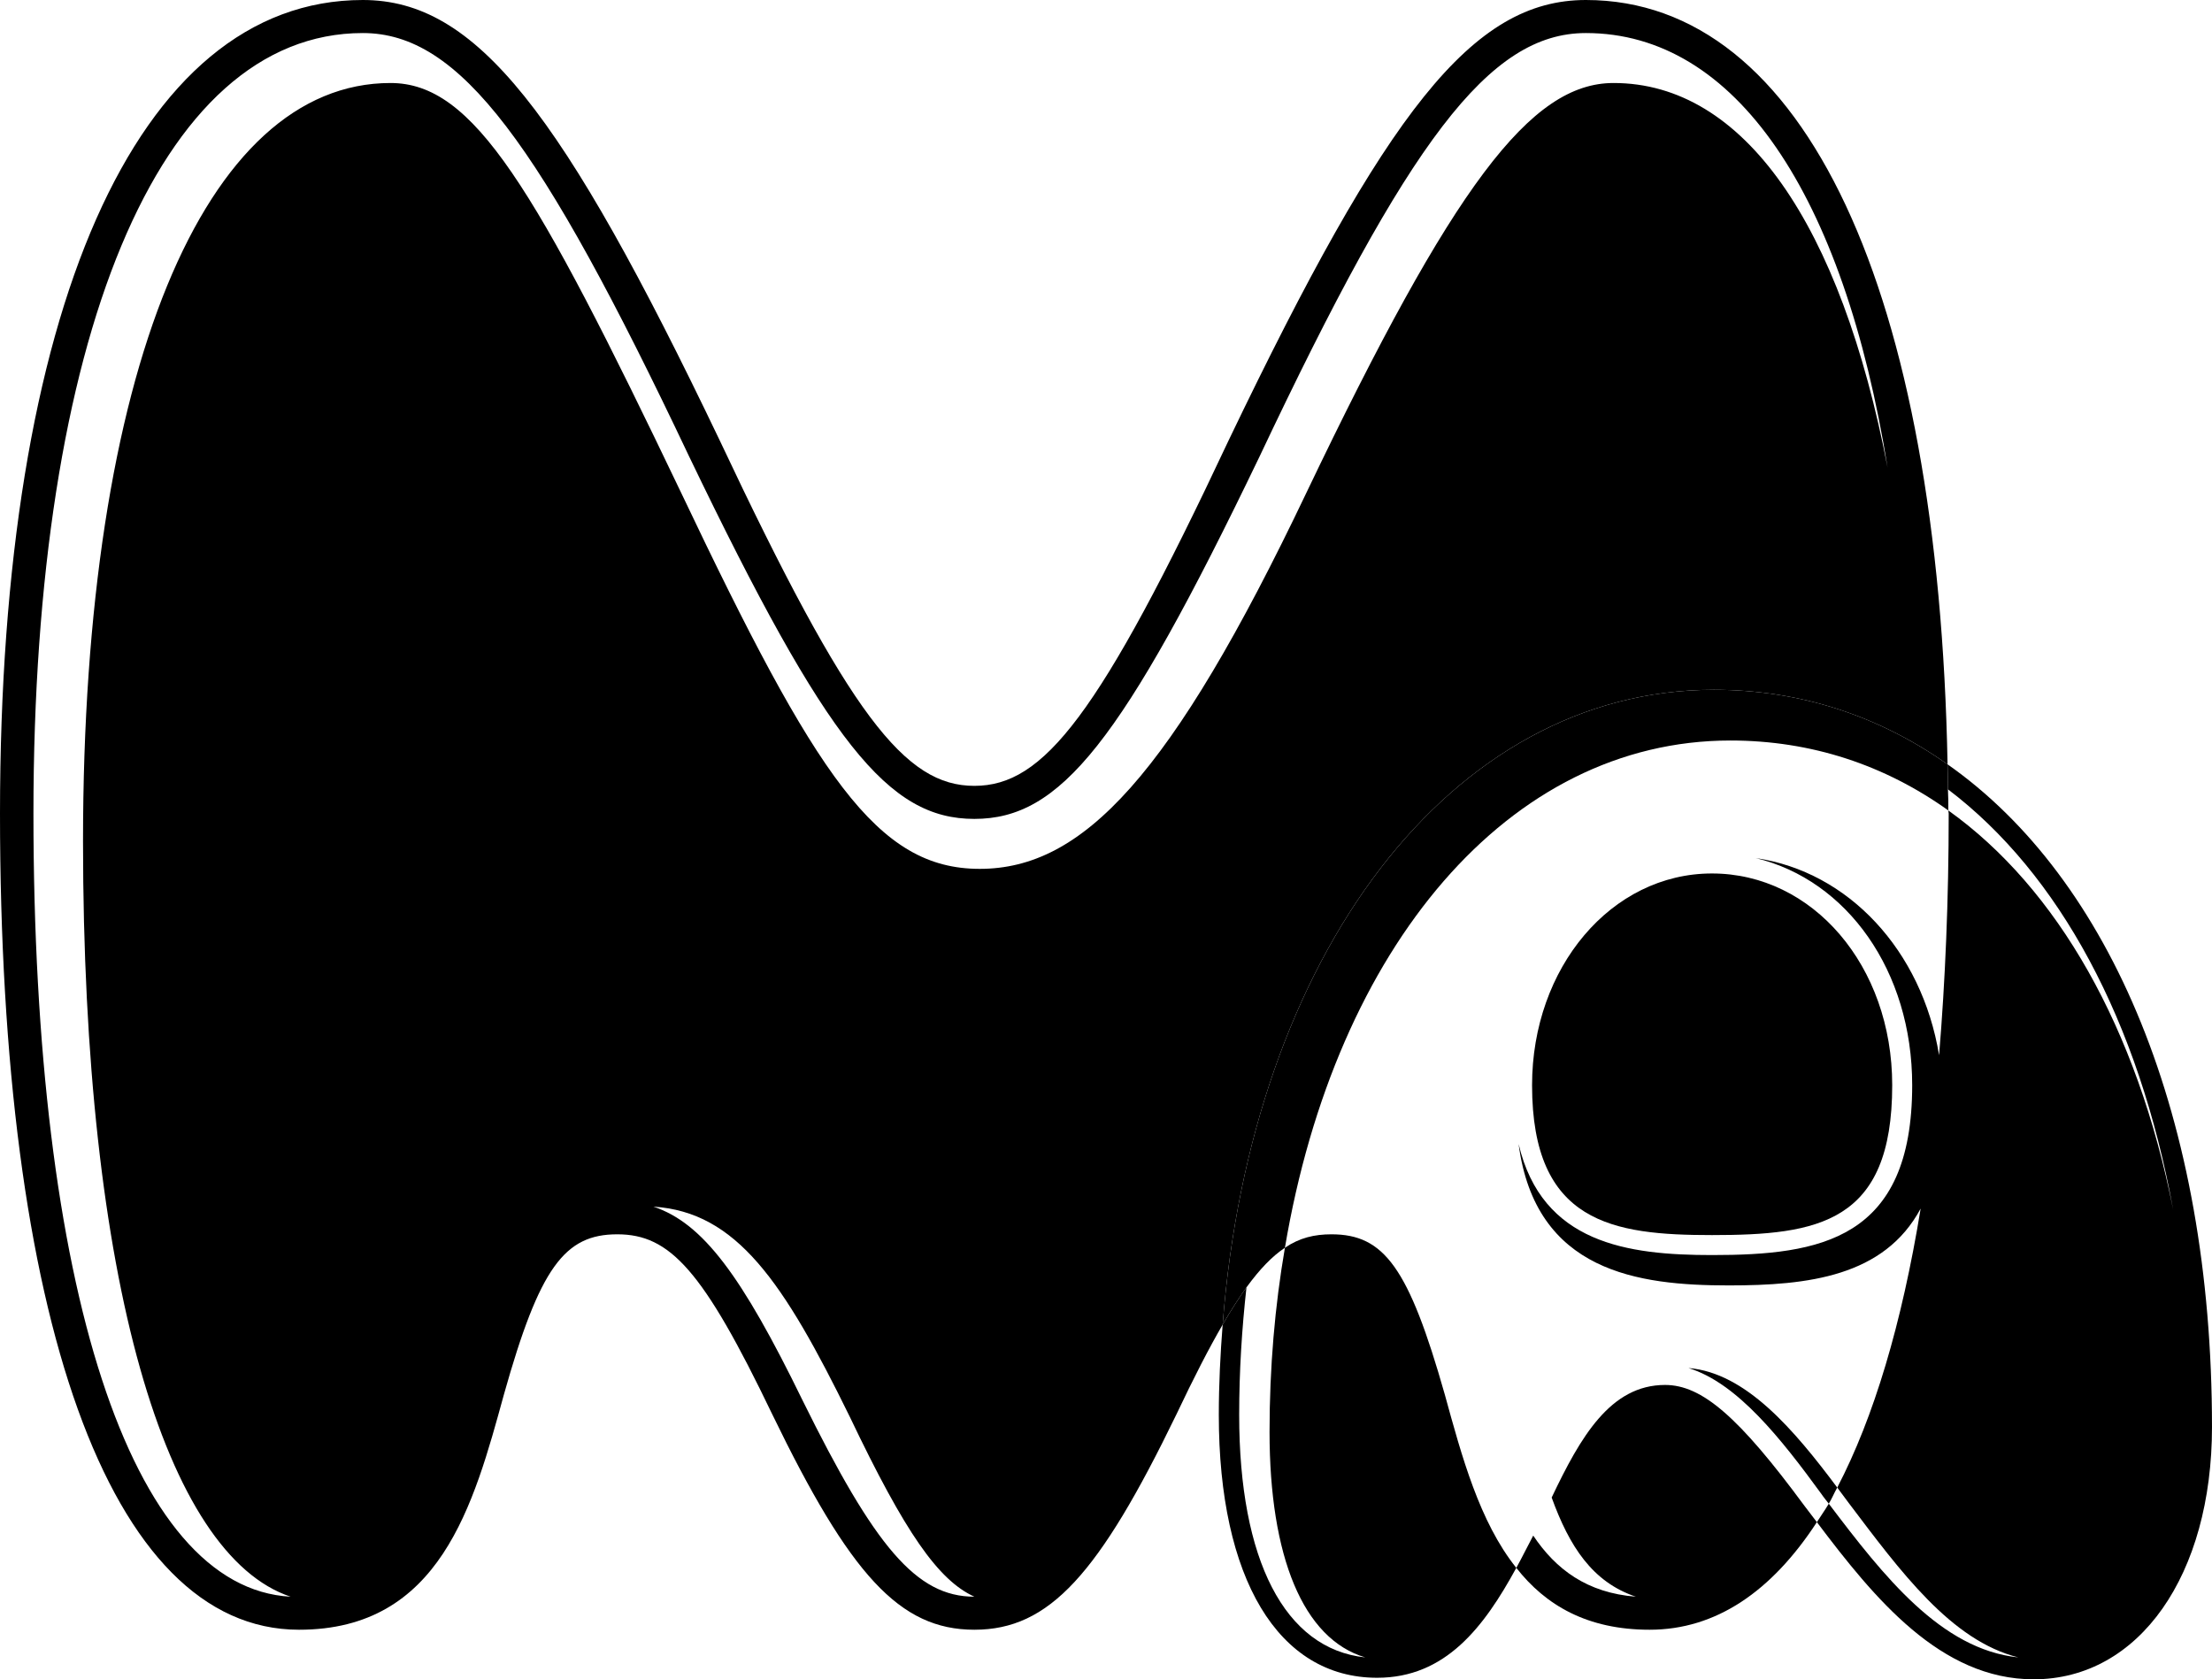
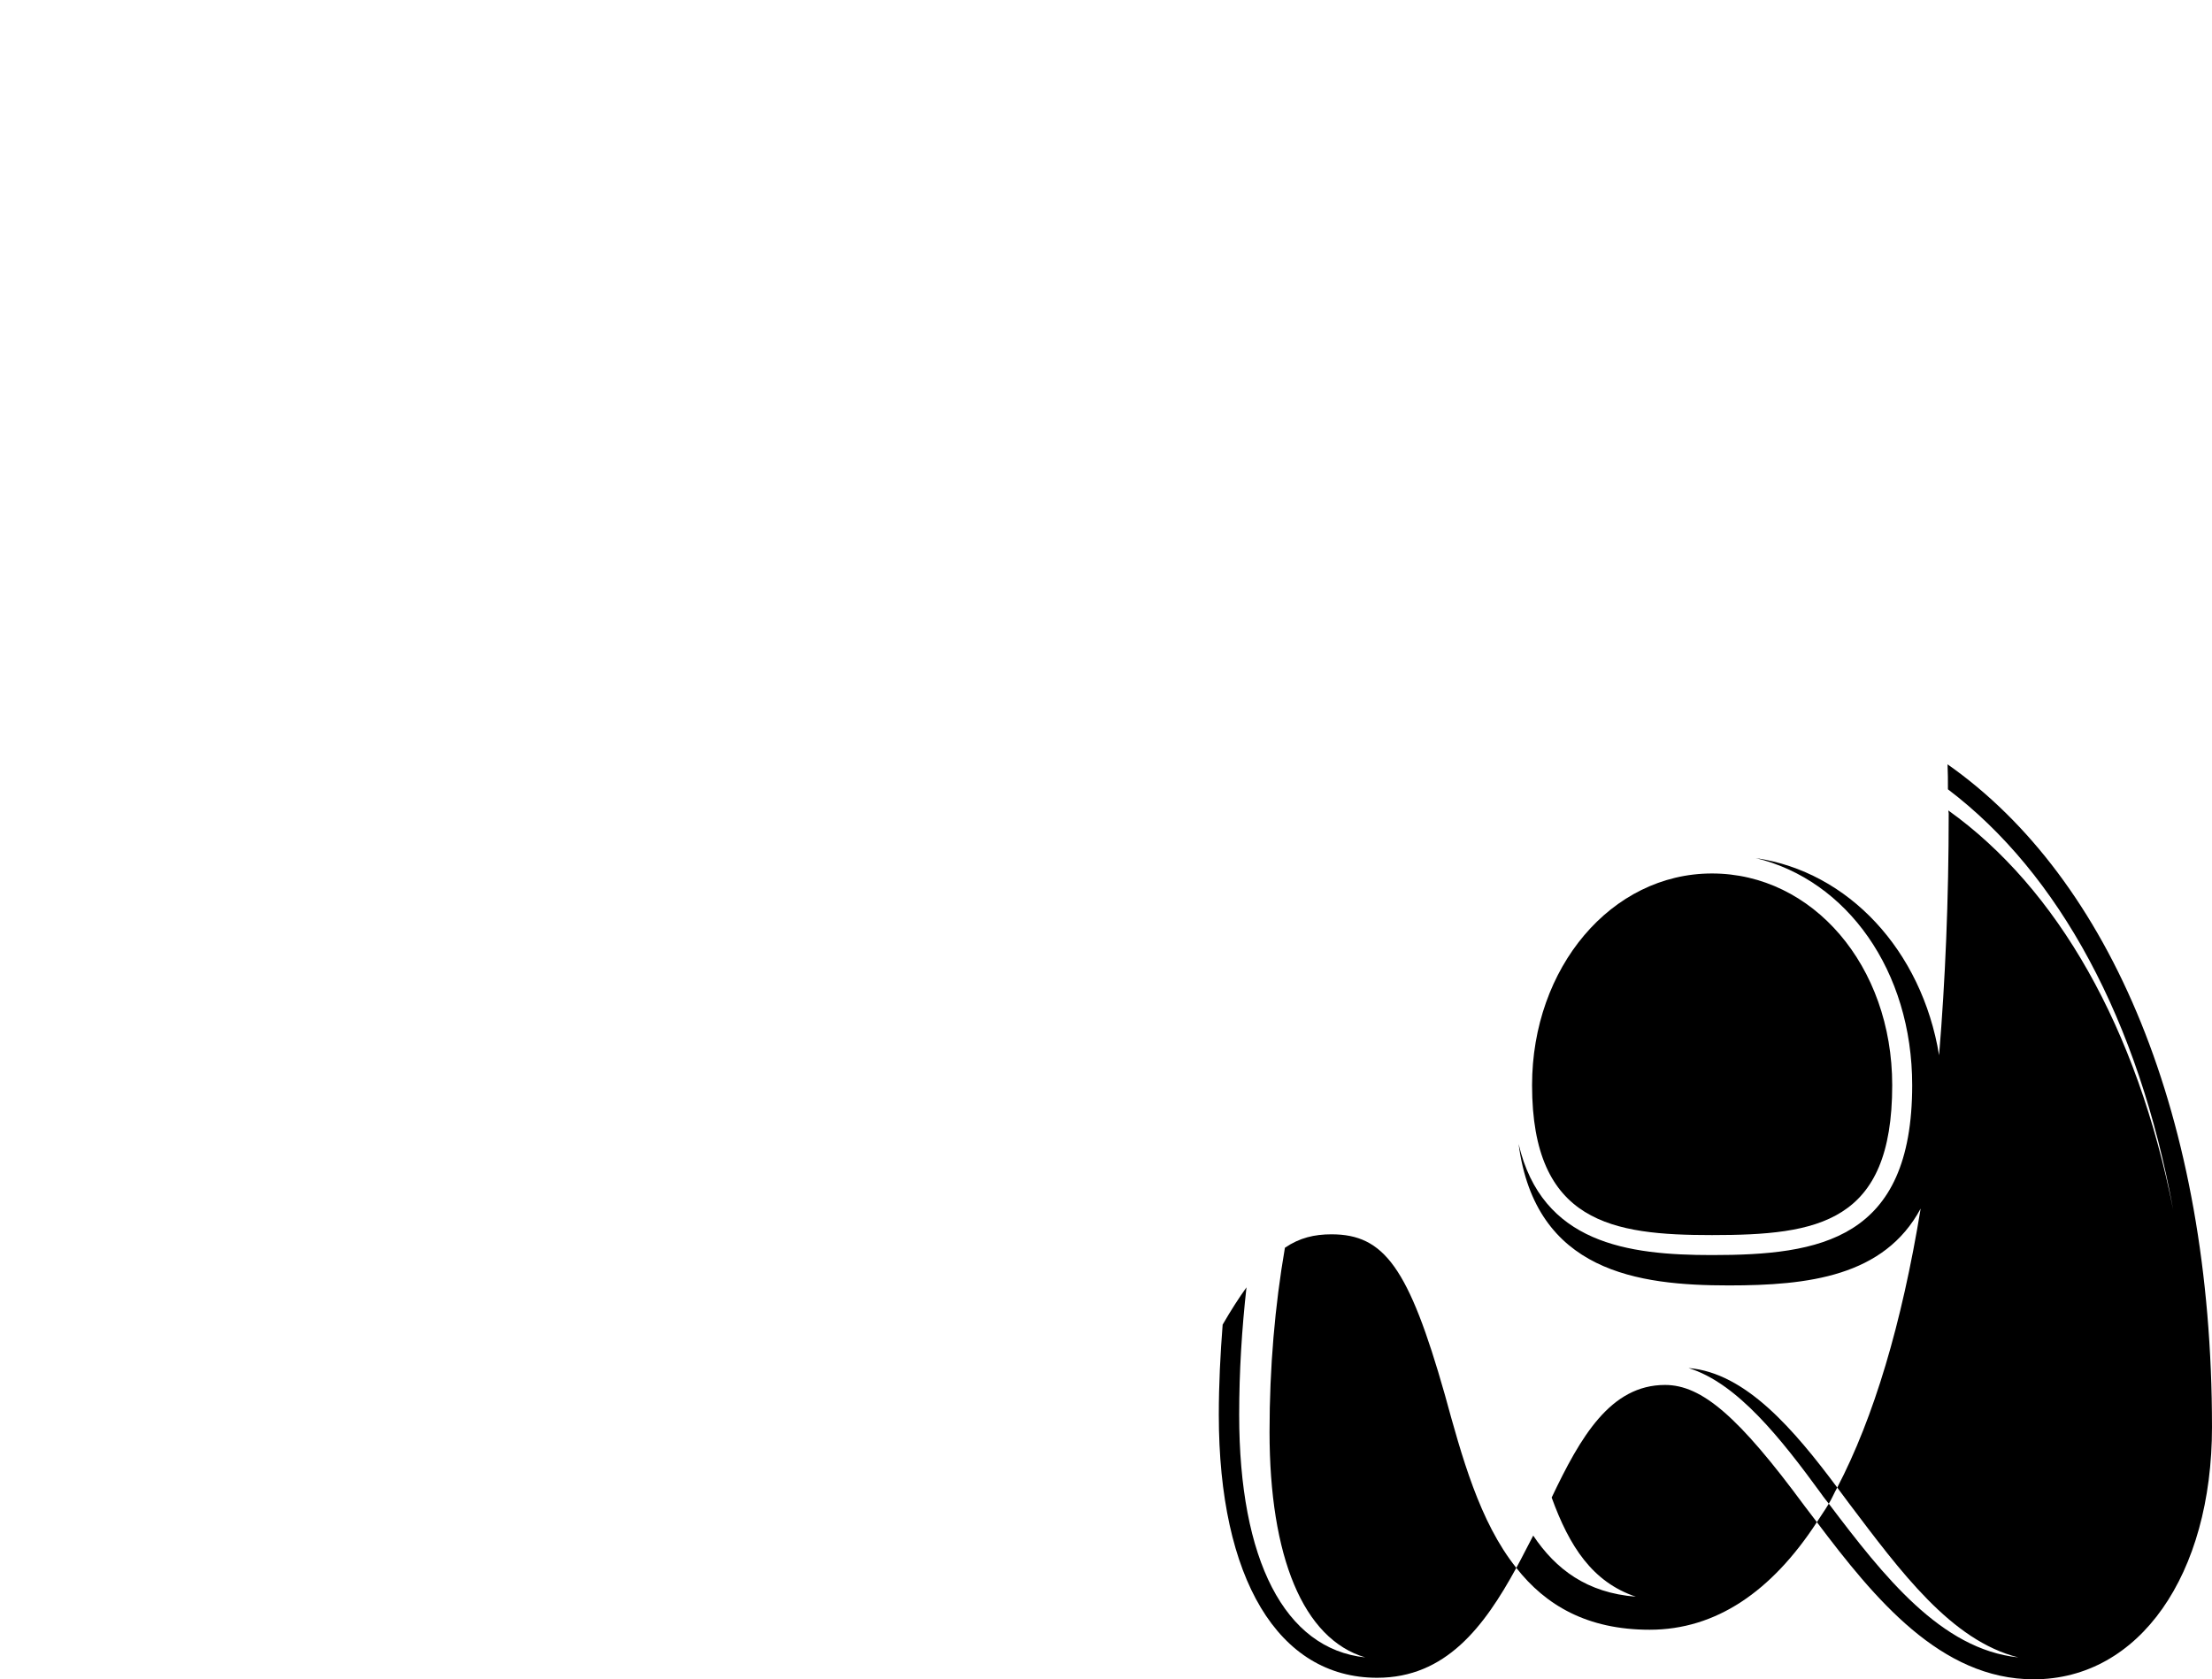
<svg xmlns="http://www.w3.org/2000/svg" id="Layer_2" data-name="Layer 2" viewBox="0 0 57.55 43.7">
  <defs>
    <style>
      .cls-1 {
        fill: none;
      }
    </style>
  </defs>
  <g id="Layer_1-2" data-name="Layer 1">
    <g>
      <path class="cls-1" d="M22.11,36.87c-1.73-3.53-2.95-5.33-5.11-5.47,1.3.43,2.3,1.8,3.89,5.04,1.87,3.82,2.95,5.11,4.46,5.11-.94-.43-1.8-1.66-3.24-4.68Z" />
      <path class="cls-1" d="M35.52,43.13c-2.1-.22-3.28-2.54-3.28-6.31,0-1.14.07-2.24.19-3.32.35-.48.67-.81,1-1.03-.26,1.51-.4,3.11-.4,4.79,0,3.24.87,5.39,2.49,5.87Z" />
      <path class="cls-1" d="M56.54,31.48c-.94-4.73-3.01-8.36-5.85-10.39,0-.19,0-.37-.01-.55,2.89,2.19,4.96,6.01,5.86,10.94Z" />
      <path class="cls-1" d="M41.98,2.16c3.38,0,5.9,3.67,7.13,10.01-1.15-7.13-3.96-11.3-7.85-11.3-2.52,0-4.61,2.81-8.5,11.02-3.6,7.49-5.18,9.43-7.42,9.43s-3.82-1.94-7.42-9.43C14.04,3.67,11.96.86,9.44.86,4.11.86.87,8.71.87,21.17s2.52,20.16,6.7,20.38c-3.24-1.08-5.4-8.21-5.4-19.66C2.16,9.65,5.33,2.16,10.16,2.16c2.16,0,3.74,2.66,7.56,10.66,3.53,7.42,5.11,9.79,7.78,9.79s4.97-2.38,8.5-9.79c3.82-7.99,5.83-10.66,7.99-10.66Z" />
-       <path class="cls-1" d="M52.51,43.13c-2.01-.21-3.5-2.11-4.93-4,.08-.13.14-.28.22-.42.1.13.19.26.29.39,1.36,1.8,2.67,3.59,4.42,4.03Z" />
-       <path class="cls-1" d="M42.56,41.55c-1.27-.1-2.08-.71-2.67-1.59.08-.16.15-.31.23-.46.08-.18.16-.35.25-.53.46,1.27,1.06,2.2,2.19,2.58Z" />
      <path d="M47.27,39.61c-1.18,1.81-2.63,2.8-4.35,2.8-1.63,0-2.71-.64-3.47-1.61.15-.27.29-.56.44-.84.59.88,1.4,1.49,2.67,1.59-1.13-.38-1.73-1.31-2.19-2.58.75-1.58,1.53-2.93,2.95-2.93.96,0,1.92.83,3.63,3.15.11.14.21.28.32.42Z" />
-       <path d="M41.26,0c-2.95,0-5.18,2.88-9.29,11.45-3.38,7.2-4.82,9-6.62,9s-3.24-1.8-6.63-9C14.62,2.88,12.39,0,9.44,0,3.53,0,0,8.14,0,21.17s2.81,21.24,7.78,21.24c3.67,0,4.54-3.24,5.33-6.12.93-3.31,1.58-4.17,2.95-4.17s2.23.93,4.03,4.68c2.02,4.17,3.31,5.61,5.26,5.61s3.24-1.44,5.26-5.61c.45-.95.84-1.71,1.2-2.33.74-9.61,5.93-16.52,12.78-16.52,2.26,0,4.31.69,6.08,1.94-.23-12.28-3.7-19.89-9.41-19.89ZM20.88,36.44c-1.58-3.24-2.59-4.61-3.88-5.04,2.16.14,3.38,1.94,5.11,5.47,1.44,3.02,2.3,4.25,3.24,4.68-1.51,0-2.59-1.3-4.47-5.11ZM41.98,2.16c-2.16,0-4.17,2.67-7.99,10.66-3.53,7.41-5.83,9.79-8.5,9.79s-4.25-2.38-7.77-9.79c-3.82-7.99-5.4-10.66-7.56-10.66C5.33,2.16,2.16,9.65,2.16,21.89c0,11.45,2.16,18.58,5.4,19.66-4.17-.22-6.69-8.07-6.69-20.38S4.11.86,9.44.86c2.52,0,4.6,2.81,8.49,11.02,3.6,7.49,5.19,9.43,7.42,9.43s3.82-1.94,7.42-9.43C36.65,3.67,38.74.86,41.26.86c3.89,0,6.7,4.18,7.85,11.31-1.22-6.34-3.74-10.01-7.13-10.01Z" />
-       <path d="M50.69,21.09c-1.65-1.18-3.56-1.82-5.67-1.82-5.76,0-10.27,5.36-11.59,13.2-.33.22-.65.55-1,1.03-.2.28-.4.59-.62.97.74-9.61,5.93-16.52,12.78-16.52,2.26,0,4.31.69,6.08,1.94.01.21.01.43.01.65.01.18.01.36.01.55Z" />
      <path d="M47.8,38.71c-.08.14-.14.29-.22.42-.06-.08-.13-.16-.19-.25-1.05-1.44-2.19-2.89-3.46-3.28,1.49.12,2.75,1.61,3.87,3.11Z" />
      <path d="M57.55,37.13c0,3.85-1.89,6.57-4.64,6.57-2.42,0-4.14-2.1-5.64-4.09.1-.16.21-.31.31-.48,1.43,1.89,2.92,3.79,4.93,4-1.75-.44-3.06-2.23-4.42-4.03-.1-.13-.19-.26-.29-.39.95-1.82,1.68-4.26,2.17-7.26-.95,1.77-2.93,2-4.99,2-2.36,0-5.03-.35-5.47-3.68.61,2.59,2.84,2.89,5.03,2.89,2.81,0,5.21-.39,5.21-4.42,0-2.98-1.7-5.34-4.07-5.91,2.41.35,4.32,2.4,4.77,5.13.16-1.94.25-4.03.25-6.29,0-.03-.01-.05-.01-.08,2.84,2.03,4.91,5.66,5.85,10.39-.9-4.93-2.97-8.75-5.86-10.94,0-.22,0-.44-.01-.65,4.25,2.98,6.88,9.21,6.88,17.24Z" />
      <path d="M39.45,40.8c-.84,1.54-1.84,2.86-3.62,2.86-2.58,0-4.12-2.59-4.12-6.84,0-.8.04-1.58.1-2.35.22-.38.42-.69.62-.97-.12,1.08-.19,2.18-.19,3.32,0,3.77,1.18,6.09,3.28,6.31-1.62-.48-2.49-2.63-2.49-5.87,0-1.68.14-3.28.4-4.79.38-.26.77-.35,1.21-.35,1.37,0,2.01.86,2.95,4.17.44,1.6.9,3.31,1.86,4.51Z" />
      <path d="M49.23,28.24c0,3.59-1.93,3.9-4.69,3.9-2.58,0-4.68-.31-4.68-3.9,0-3.06,2.06-5.51,4.68-5.51s4.69,2.4,4.69,5.51Z" />
    </g>
  </g>
</svg>